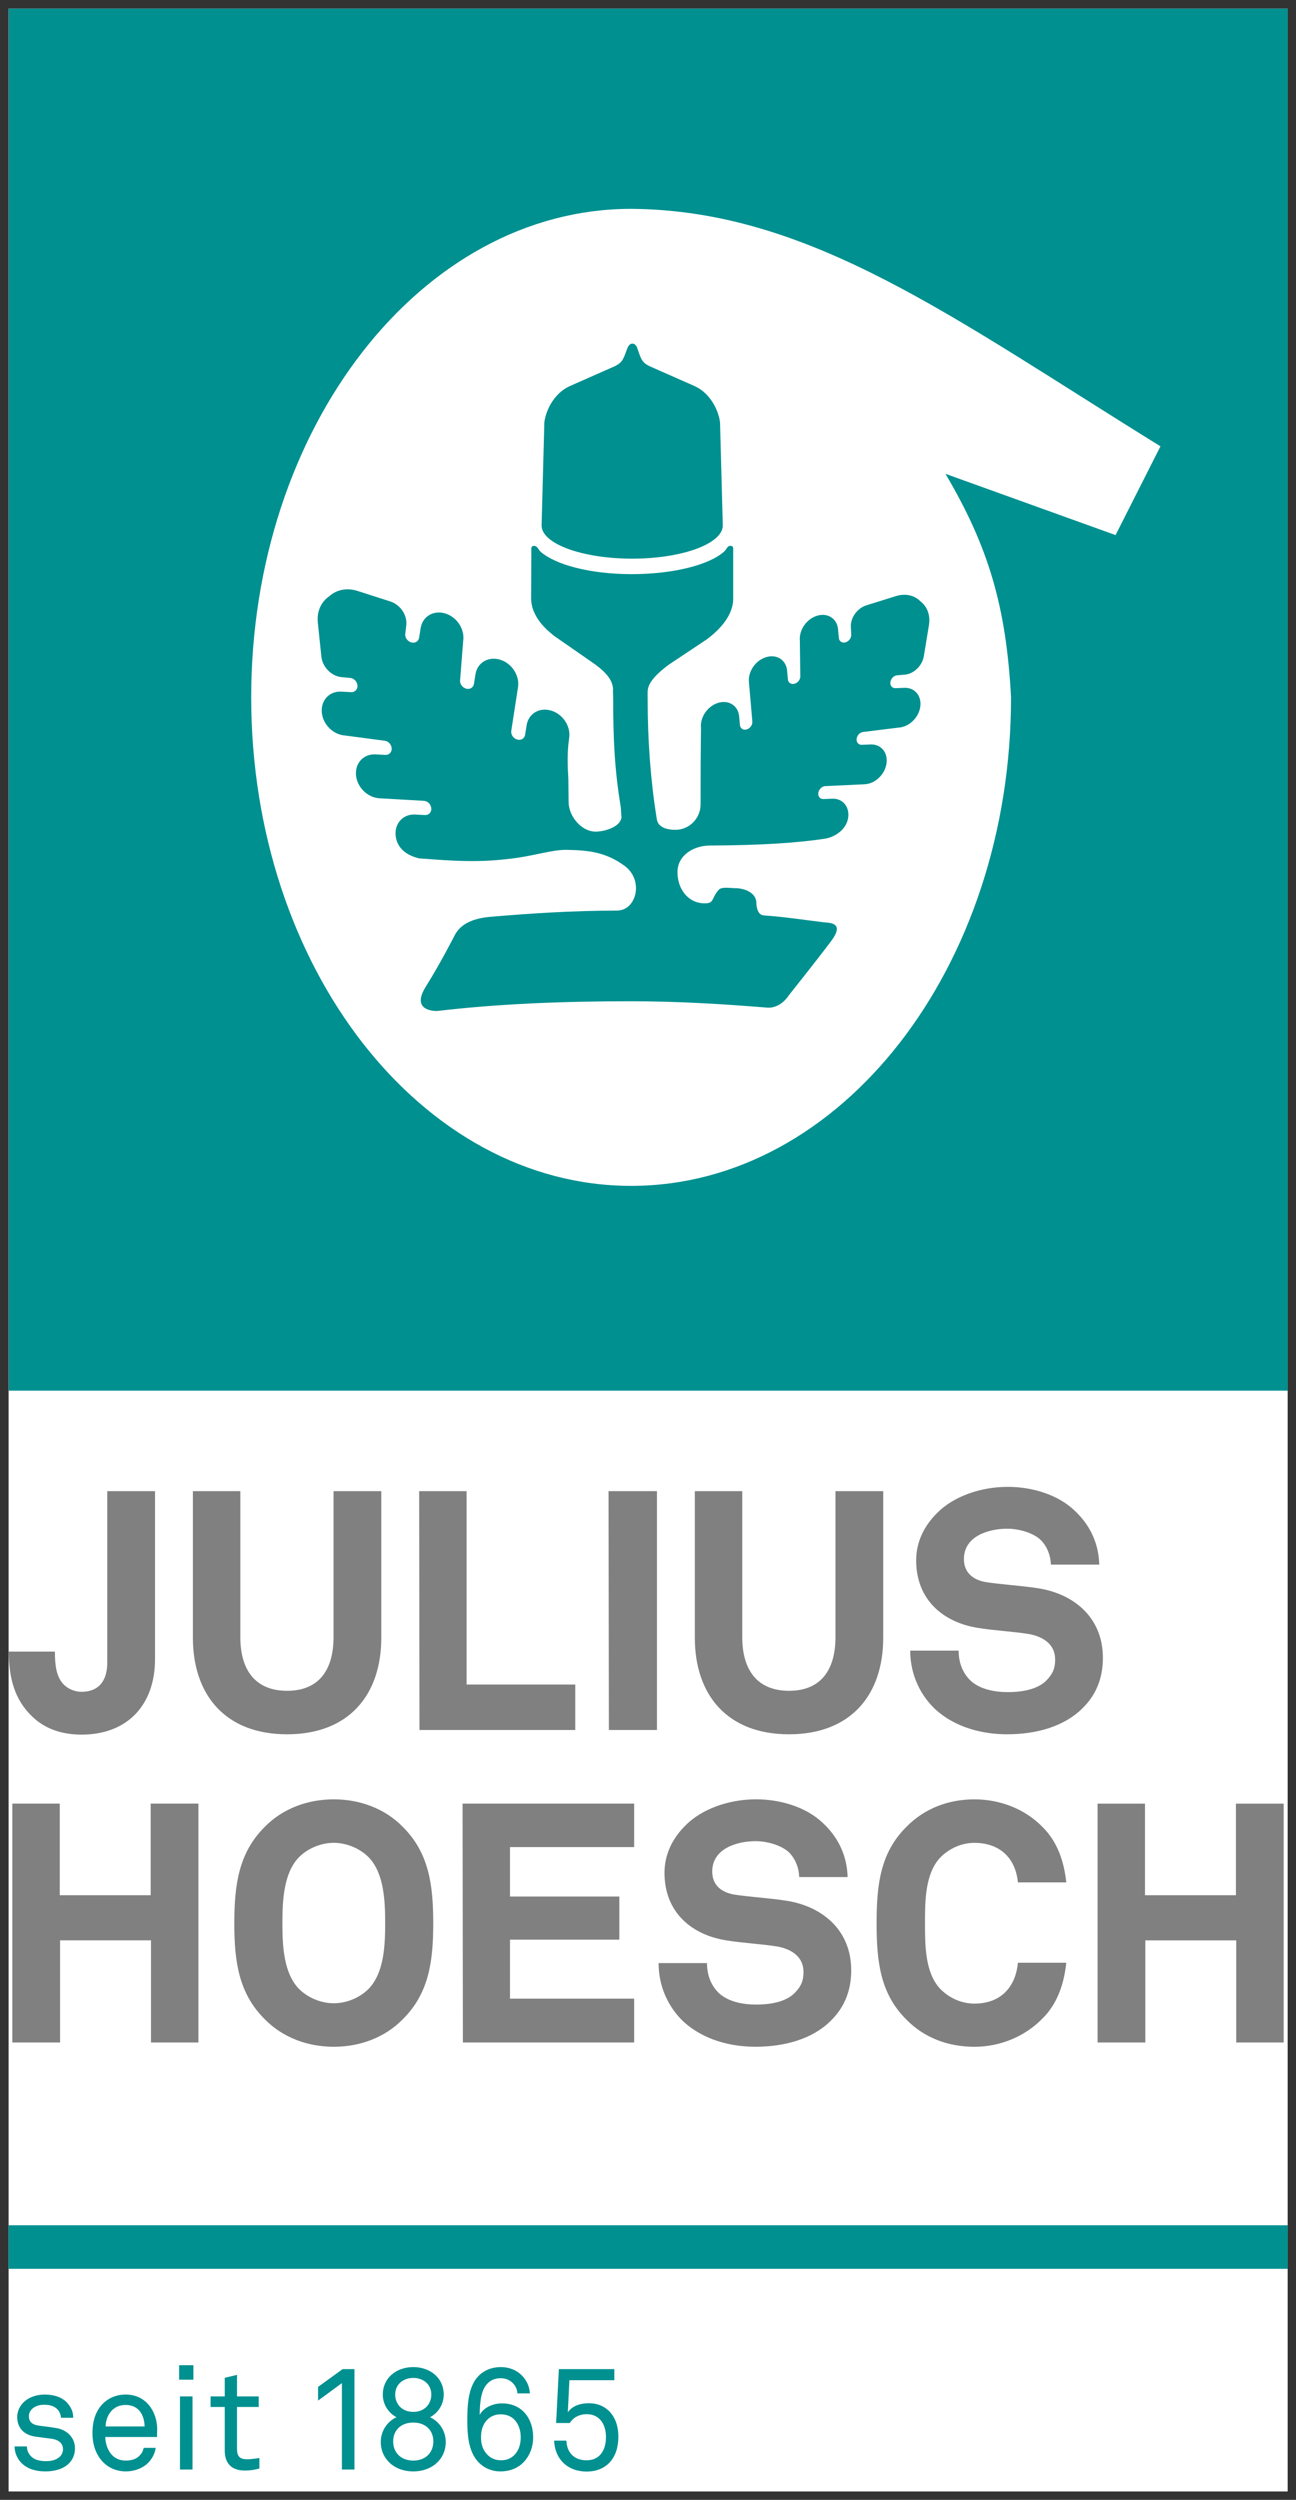
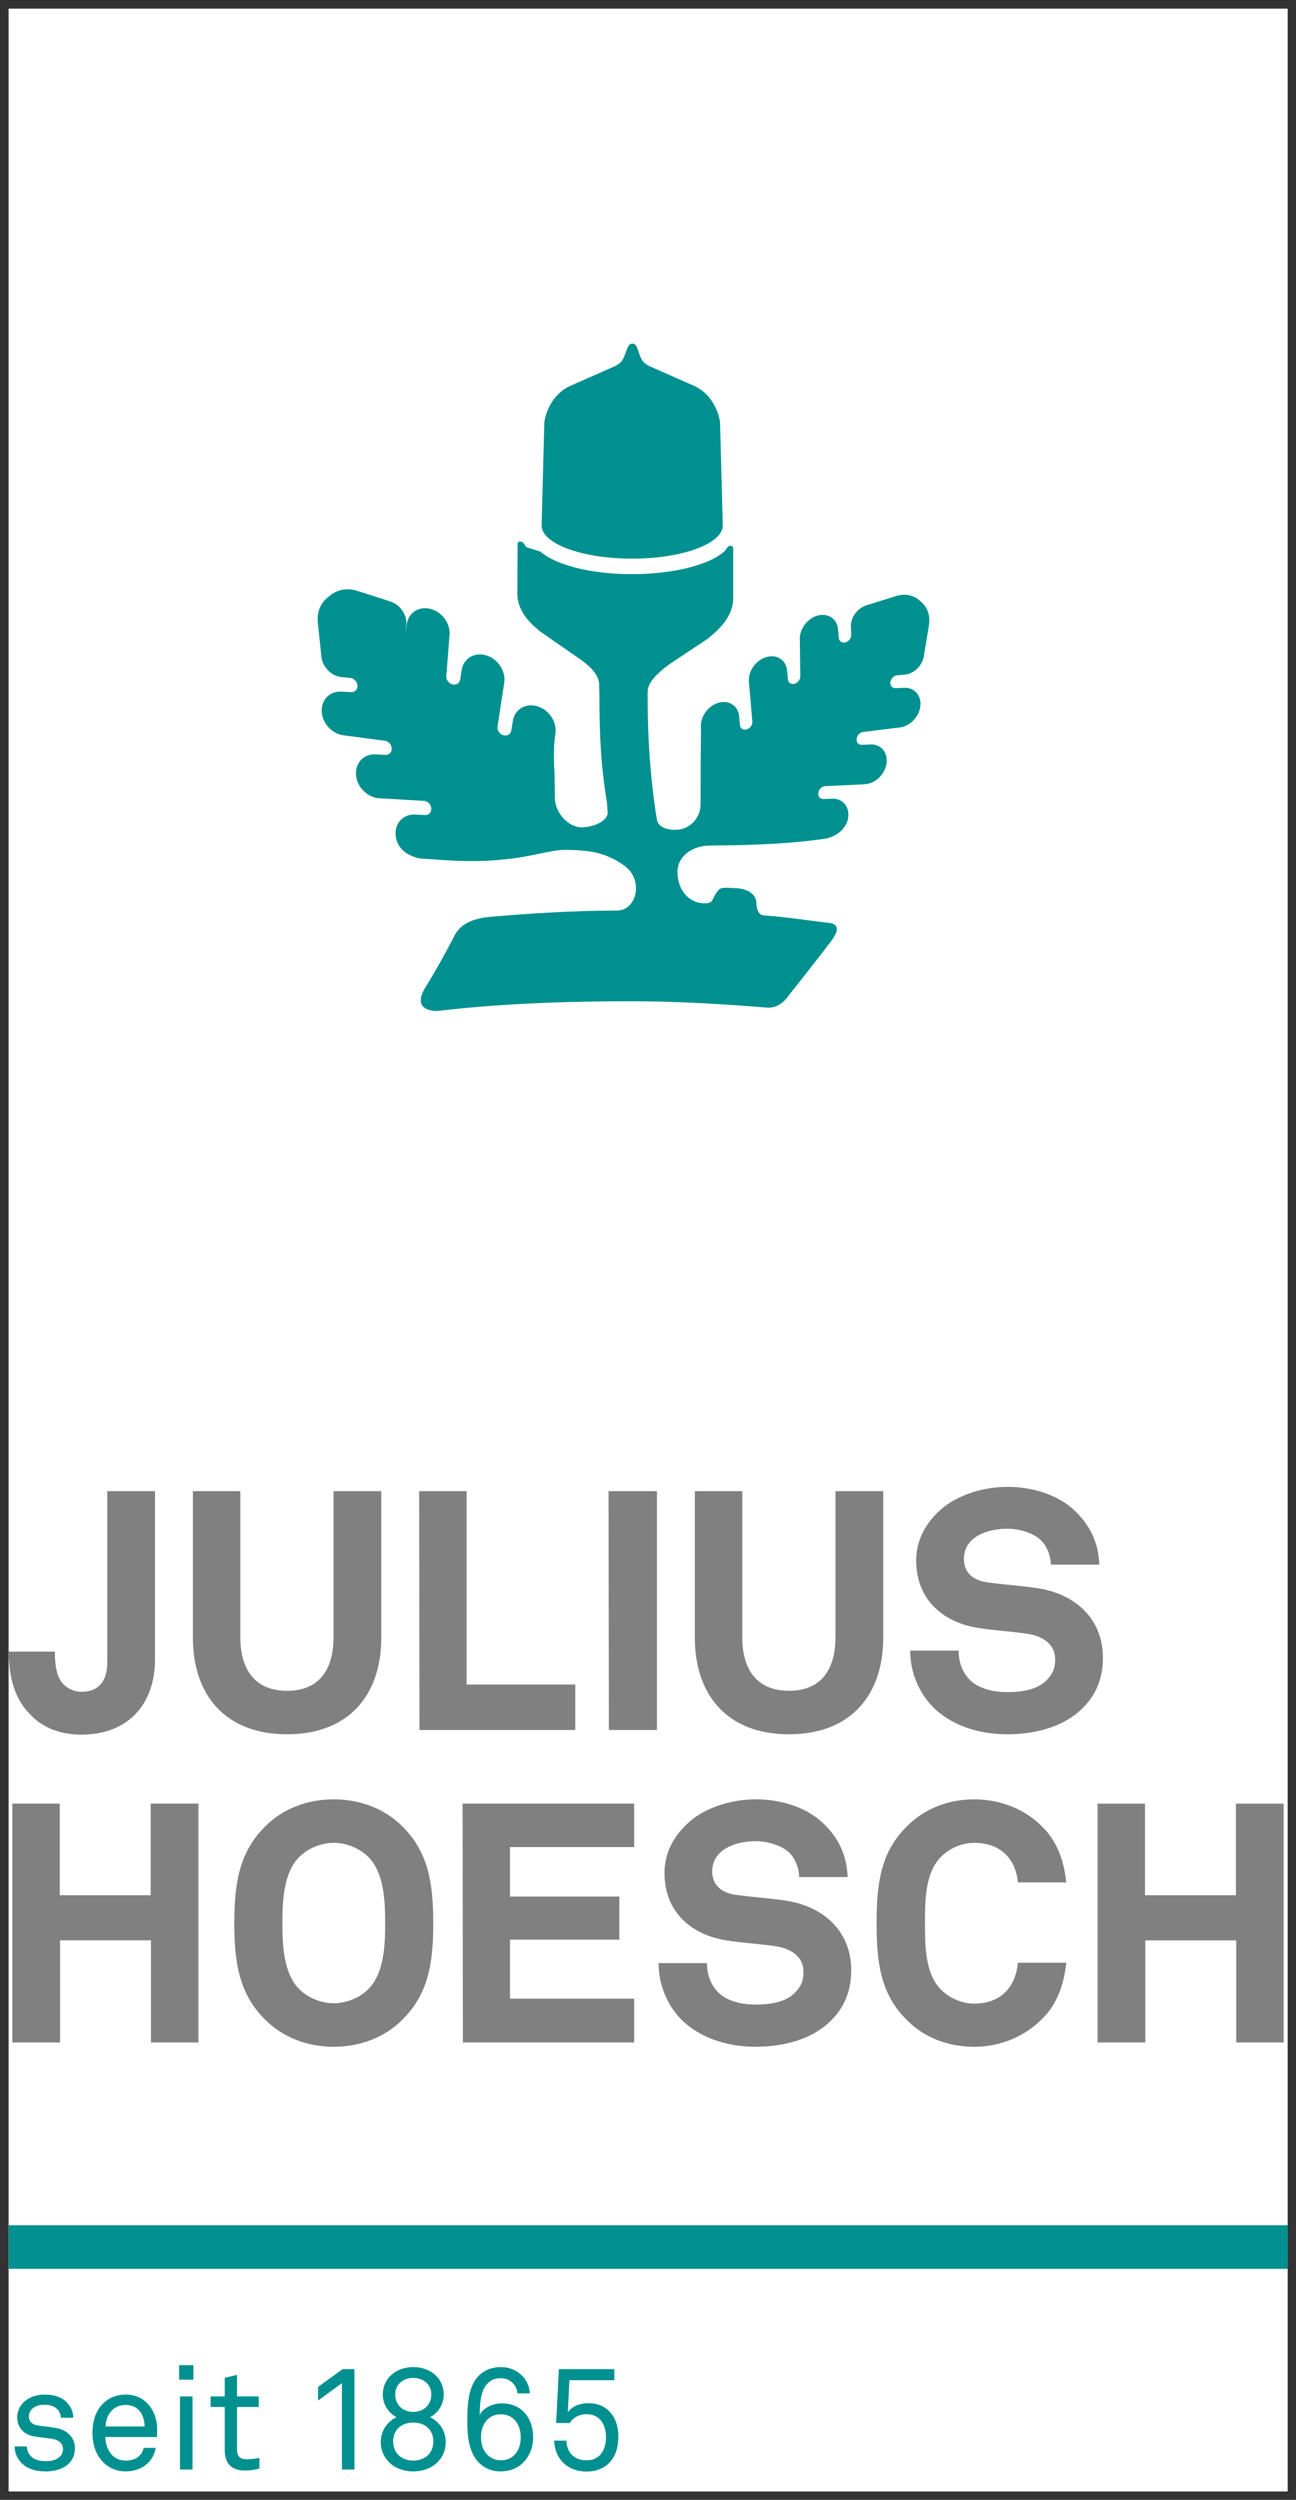
<svg xmlns="http://www.w3.org/2000/svg" version="1.1" width="538.583" height="1038.543" id="svg6139">
  <rect width="100%" height="100%" fill="#333333" stroke="none" />
  <defs id="defs6141">
    <clipPath id="clipPath6055">
      <path d="m 481.895,814.941 70.836,0 0,-137.46 -70.836,0" id="path6057" />
    </clipPath>
    <clipPath id="clipPath6043">
      <path d="m 481.895,814.941 70.836,0 0,-137.46 -70.836,0" id="path6045" />
    </clipPath>
    <clipPath id="clipPath6031">
      <path d="m 481.865,677.481 70.866,0 0,137.48 -70.866,0 0,-137.48 z" id="path6033" />
    </clipPath>
  </defs>
  <g transform="translate(-115.728,-5.444)" id="layer1">
    <g transform="matrix(6.003,0,0,6.003,-352.438,-132.594)" id="g6196">
      <g transform="matrix(1.25,0,0,-1.25,-523.784,1042.269)" id="g6027">
        <g clip-path="url(#clipPath6031)" id="g6029">
          <path d="m 481.895,677.481 70.86,0 0,137.46 -70.86,0" id="path6035" style="fill:#ffffff;fill-opacity:1;fill-rule:nonzero;stroke:none" />
        </g>
      </g>
      <path d="m 83.178,192.431 c 0,-0.76 -0.57,-1.28 -1.29,-1.4 -0.54,-0.09 -0.94,-0.13 -1.22,-0.17 -0.42,-0.06 -0.68,-0.24 -0.68,-0.66 0,-0.28 0.19,-0.55 0.51,-0.68 0.24,-0.101 0.39,-0.101 0.59,-0.101 0.34,0 0.62,0.081 0.83,0.271 0.15,0.13 0.281,0.37 0.29,0.629 l 0.85,0 c 0,-0.409 -0.14,-0.699 -0.36,-0.969 -0.339,-0.43 -0.94,-0.64 -1.61,-0.64 -0.63,0 -1.16,0.22 -1.49,0.56 -0.23,0.23 -0.419,0.6 -0.419,0.99 0,0.77 0.479,1.24 1.239,1.36 l 1.14,0.15 c 0.52,0.07 0.791,0.34 0.791,0.72 0,0.23 -0.11,0.44 -0.251,0.55 -0.26,0.22 -0.58,0.28 -0.93,0.28 -0.32,0 -0.68,-0.06 -0.91,-0.23 -0.24,-0.18 -0.4,-0.44 -0.41,-0.79 l -0.849,0 c 0,0.43 0.18,0.86 0.489,1.16 0.43,0.42 1.01,0.569 1.64,0.569 0.66,0 1.26,-0.169 1.65,-0.569 0.24,-0.25 0.4,-0.59 0.4,-1.03 z m 5.69,-1.29 c 0.01,-0.68 -0.23,-1.33 -0.64,-1.78 -0.37,-0.4 -0.89,-0.65 -1.54,-0.65 -0.88,0 -1.55,0.45 -1.91,1.06 -0.28,0.47 -0.389,1.01 -0.389,1.62 0,0.72 0.209,1.39 0.629,1.88 0.39,0.46 0.97,0.759 1.68,0.759 0.48,0 0.93,-0.139 1.29,-0.379 0.41,-0.28 0.71,-0.75 0.78,-1.25 l -0.83,0 c -0.07,0.27 -0.16,0.41 -0.3,0.55 -0.21,0.22 -0.54,0.33 -0.94,0.33 -0.39,0 -0.7,-0.13 -0.93,-0.36 -0.31,-0.31 -0.49,-0.81 -0.49,-1.271 l 3.58,0 0.01,-0.509 z m -0.87,-0.22 -2.7,0 c 0.02,-0.74 0.47,-1.491 1.39,-1.491 0.45,0 0.79,0.181 1,0.461 0.2,0.27 0.31,0.65 0.31,1.03 z m 2.391,-3.241 0.989,0 0,-0.999 -0.989,0 0,0.999 z m 0.988,0 z m -0.929,6.22 0.869,0 0,-5.059 -0.869,0 0,5.059 z m 0.87,0 z m 4.629,-0.069 0,-0.73 c 0,0 -0.509,0.09 -0.869,0.09 -0.471,0 -0.681,-0.2 -0.681,-0.69 l 0,-2.931 1.5,0 0,-0.729 -1.5,0 0,-1.49 -0.849,0.2 0,1.29 -0.98,0 0,0.729 0.98,0 0,3.031 c 0,0.68 0.3,1.369 1.389,1.369 0.471,0 0.781,-0.079 1.01,-0.139 z m 6.58,0.069 0,-6.949 -0.819,0 -1.7,1.23 0,0.95 1.65,-1.21 0,5.979 0.869,0 z m 6.32,-1.909 c 0,-0.76 -0.449,-1.42 -1.089,-1.71 0.57,-0.3 0.949,-0.9 0.949,-1.57 0,-0.57 -0.229,-1.02 -0.569,-1.34 -0.39,-0.36 -0.93,-0.56 -1.54,-0.56 -0.61,0 -1.151,0.2 -1.54,0.56 -0.34,0.32 -0.57,0.77 -0.57,1.34 0,0.67 0.38,1.27 0.949,1.57 -0.639,0.29 -1.089,0.95 -1.089,1.71 0,0.53 0.18,0.95 0.46,1.28 0.409,0.49 1.06,0.759 1.79,0.759 0.73,0 1.38,-0.269 1.79,-0.759 0.28,-0.33 0.459,-0.75 0.459,-1.28 z m -0.999,-3.28 c 0,0.64 -0.45,1.2 -1.25,1.2 -0.8,0 -1.251,-0.56 -1.251,-1.2 0,-0.71 0.561,-1.151 1.251,-1.151 0.69,0 1.25,0.441 1.25,1.151 z m 0.14,3.24 c 0,0.82 -0.58,1.33 -1.39,1.33 -0.81,0 -1.391,-0.51 -1.391,-1.33 0,-0.74 0.511,-1.301 1.391,-1.301 0.88,0 1.39,0.561 1.39,1.301 z m 6.909,-0.29 c 0,-0.73 -0.249,-1.37 -0.699,-1.8 -0.33,-0.32 -0.83,-0.54 -1.46,-0.54 -0.66,0 -1.321,0.33 -1.541,0.809 0.01,-0.729 0.05,-1.629 0.49,-2.129 0.211,-0.24 0.511,-0.421 0.951,-0.421 0.33,0 0.58,0.101 0.78,0.271 0.21,0.18 0.37,0.44 0.39,0.779 l 0.86,0 c -0.02,-0.509 -0.25,-0.939 -0.56,-1.249 -0.35,-0.35 -0.85,-0.57 -1.44,-0.57 -0.88,0 -1.481,0.42 -1.81,0.94 -0.47,0.75 -0.52,1.78 -0.52,2.77 0,0.99 0.09,1.96 0.59,2.65 0.339,0.47 0.92,0.859 1.7,0.859 0.72,0 1.27,-0.269 1.64,-0.669 0.39,-0.43 0.629,-1 0.629,-1.7 z m -0.859,0.01 c 0,0.49 -0.14,0.9 -0.41,1.19 -0.22,0.24 -0.52,0.4 -0.96,0.4 -0.44,0 -0.75,-0.18 -0.971,-0.42 -0.27,-0.29 -0.41,-0.68 -0.41,-1.17 0,-0.49 0.13,-0.88 0.39,-1.17 0.211,-0.24 0.531,-0.421 0.971,-0.421 0.44,0 0.77,0.161 0.98,0.401 0.26,0.29 0.41,0.7 0.41,1.19 z m 6.759,-0.06 c 0,-0.69 -0.209,-1.31 -0.619,-1.73 -0.34,-0.35 -0.81,-0.57 -1.42,-0.57 -0.59,0 -1.151,0.18 -1.461,0.63 l 0.11,-2.221 3.111,0 0,-0.769 -3.84,0 -0.19,3.729 0.949,0 c 0.24,-0.399 0.681,-0.61 1.151,-0.61 0.44,0 0.74,0.151 0.96,0.391 0.26,0.29 0.39,0.71 0.39,1.19 0,0.47 -0.11,0.87 -0.34,1.16 -0.21,0.27 -0.53,0.45 -1.01,0.45 -0.44,0 -0.77,-0.14 -1.001,-0.37 -0.23,-0.23 -0.37,-0.55 -0.389,-0.99 l -0.85,0 c 0.03,0.64 0.25,1.16 0.64,1.54 0.379,0.37 0.93,0.599 1.61,0.599 0.73,0 1.26,-0.259 1.62,-0.659 0.39,-0.43 0.579,-1.04 0.579,-1.77" id="path6037" style="fill:#009090;fill-opacity:1;fill-rule:nonzero;stroke:none" />
      <g transform="matrix(1.25,0,0,-1.25,-523.784,1042.269)" id="g6039">
        <g clip-path="url(#clipPath6043)" id="g6041">
          <path d="m 481.865,691.013 70.866,0" id="path6047" style="fill:none;stroke:#009090;stroke-width:2.412;stroke-linecap:butt;stroke-linejoin:miter;stroke-miterlimit:4;stroke-opacity:1;stroke-dasharray:none" />
        </g>
      </g>
      <path d="m 88.441,164.346 3.284,0 0,-16.531 -3.306,0 0,6.339 -6.293,0 0,-6.339 -3.284,0 0,16.531 3.306,0 0,-7.069 6.293,0 0,7.069 z m 17.42,-1.596 c 1.824,-1.801 2.12,-4.014 2.12,-6.657 0,-2.645 -0.296,-4.88 -2.12,-6.681 -1.254,-1.276 -2.987,-1.893 -4.765,-1.893 -1.779,0 -3.511,0.616 -4.766,1.893 -1.824,1.801 -2.12,4.036 -2.12,6.681 0,2.644 0.296,4.856 2.12,6.657 1.255,1.276 2.987,1.893 4.766,1.893 1.778,0 3.511,-0.616 4.765,-1.893 z m -2.326,-11.195 c 1.05,1.116 1.117,3.033 1.117,4.537 0,1.504 -0.068,3.396 -1.117,4.514 -0.615,0.639 -1.55,1.026 -2.439,1.026 -0.89,0 -1.825,-0.388 -2.44,-1.026 -1.049,-1.117 -1.117,-3.01 -1.117,-4.514 0,-1.505 0.069,-3.421 1.117,-4.537 0.615,-0.639 1.55,-1.026 2.44,-1.026 0.889,0 1.824,0.388 2.439,1.026 z m 6.499,12.791 11.856,0 0,-3.033 -8.596,0 0,-4.081 7.57,0 0,-2.987 -7.57,0 0,-3.42 8.596,0 0,-3.01 -11.879,0 0.022,16.531 z m 25.468,-1.505 c 0.844,-0.821 1.414,-1.939 1.414,-3.489 0,-2.873 -2.12,-4.491 -4.605,-4.834 -1.049,-0.16 -2.485,-0.251 -3.511,-0.41 -0.89,-0.16 -1.505,-0.661 -1.505,-1.596 0,-1.574 1.688,-2.098 3.01,-2.098 0.843,0 1.869,0.319 2.348,0.82 0.365,0.388 0.639,0.958 0.661,1.665 l 3.353,0 c -0.046,-1.596 -0.73,-2.828 -1.71,-3.74 -1.117,-1.071 -2.874,-1.641 -4.629,-1.641 -1.915,0 -3.763,0.684 -4.856,1.779 -0.89,0.866 -1.482,1.984 -1.482,3.306 0,2.804 1.961,4.309 4.264,4.674 1.071,0.182 2.485,0.251 3.58,0.434 0.958,0.182 1.778,0.706 1.778,1.755 0,0.73 -0.25,1.071 -0.593,1.436 -0.57,0.594 -1.573,0.821 -2.69,0.821 -0.935,0 -1.961,-0.205 -2.6,-0.821 -0.455,-0.456 -0.797,-1.116 -0.797,-2.051 l -3.351,0 c 0,1.755 0.775,3.169 1.755,4.081 1.369,1.231 3.215,1.71 4.947,1.71 2.006,0 3.945,-0.525 5.221,-1.801 z m 14.684,-0.182 c 0.98,-0.981 1.459,-2.326 1.619,-3.831 l -3.351,0 c -0.16,1.734 -1.231,2.828 -3.01,2.828 -0.889,0 -1.755,-0.388 -2.371,-1.026 -1.049,-1.116 -1.049,-3.033 -1.049,-4.536 0,-1.505 0,-3.421 1.049,-4.537 0.616,-0.639 1.482,-1.026 2.371,-1.026 1.732,0 2.85,1.026 3.01,2.736 l 3.351,0 c -0.16,-1.505 -0.639,-2.828 -1.619,-3.808 -1.231,-1.278 -2.964,-1.939 -4.742,-1.939 -1.779,0 -3.442,0.616 -4.697,1.893 -1.824,1.801 -2.074,4.036 -2.074,6.681 0,2.644 0.25,4.879 2.074,6.68 1.255,1.276 2.919,1.87 4.697,1.87 1.779,0 3.511,-0.708 4.742,-1.984 z m 13.384,1.688 3.284,0 0,-16.531 -3.306,0 0,6.339 -6.294,0 0,-6.339 -3.283,0 0,16.531 3.306,0 0,-7.069 6.293,0 0,7.069" id="path6049" style="fill:#808080;fill-opacity:1;fill-rule:nonzero;stroke:none" />
      <g transform="matrix(1.25,0,0,-1.25,-523.784,1042.269)" id="g6051">
        <g clip-path="url(#clipPath6055)" id="g6053">
          <path d="m 485.936,719.383 c 2.554,0 4.068,1.66 4.068,4.177 l 0,9.303 -2.645,0 0,-9.485 c 0,-1.003 -0.456,-1.624 -1.423,-1.624 -0.438,0 -0.803,0.201 -1.022,0.438 -0.364,0.401 -0.456,1.003 -0.456,1.788 l -2.553,0 c 0,-1.569 0.383,-2.663 1.185,-3.484 0.657,-0.693 1.587,-1.113 2.846,-1.113 z m 11.382,0.018 c 3.429,0 5.217,2.189 5.217,5.345 l 0,8.117 -2.645,0 0,-8.081 c 0,-1.787 -0.784,-2.973 -2.572,-2.973 -1.788,0 -2.59,1.186 -2.59,2.973 l 0,8.081 -2.627,0 0,-8.117 c 0,-3.156 1.788,-5.345 5.217,-5.345 z m 7.332,0.237 8.628,0 0,2.518 -6.019,0 0,10.707 -2.627,0 0.018,-13.225 z m 10.489,0 2.663,0 0,13.225 -2.682,0 0.019,-13.225 z m 9.977,-0.237 c 3.429,0 5.217,2.189 5.217,5.345 l 0,8.117 -2.645,0 0,-8.081 c 0,-1.787 -0.784,-2.973 -2.572,-2.973 -1.788,0 -2.59,1.186 -2.59,2.973 l 0,8.081 -2.627,0 0,-8.117 c 0,-3.156 1.788,-5.345 5.217,-5.345 z m 16.252,1.441 c 0.675,0.657 1.131,1.551 1.131,2.791 0,2.298 -1.696,3.593 -3.685,3.867 -0.839,0.128 -1.988,0.201 -2.809,0.328 -0.711,0.128 -1.203,0.529 -1.203,1.277 0,1.259 1.349,1.678 2.407,1.678 0.675,0 1.496,-0.255 1.879,-0.656 0.292,-0.31 0.511,-0.766 0.529,-1.332 l 2.681,0 c -0.036,1.277 -0.583,2.262 -1.368,2.992 -0.893,0.857 -2.298,1.313 -3.702,1.313 -1.533,0 -3.01,-0.547 -3.886,-1.423 -0.711,-0.693 -1.185,-1.587 -1.185,-2.645 0,-2.243 1.568,-3.447 3.411,-3.739 0.857,-0.146 1.988,-0.201 2.863,-0.347 0.767,-0.146 1.423,-0.565 1.423,-1.404 0,-0.584 -0.2,-0.857 -0.474,-1.149 -0.456,-0.475 -1.259,-0.657 -2.152,-0.657 -0.748,0 -1.569,0.164 -2.08,0.657 -0.365,0.364 -0.638,0.893 -0.638,1.641 l -2.682,0 c 0,-1.404 0.621,-2.535 1.405,-3.265 1.094,-0.985 2.572,-1.368 3.958,-1.368 1.605,0 3.156,0.42 4.177,1.441" id="path6059" style="fill:#808080;fill-opacity:1;fill-rule:nonzero;stroke:none" />
-           <path d="m 481.905,738.426 70.826,0 0,76.515 -70.826,0 0,-76.515 z" id="path6061" style="fill:#009090;fill-opacity:1;fill-rule:nonzero;stroke:none" />
        </g>
      </g>
-       <path d="m 155.216,60.026 -11.776,-4.24 c 2.97,5.026 4.206,9.17 4.541,15.469 0,18.672 -11.775,33.809 -26.301,33.809 -14.525,0 -26.301,-15.136 -26.301,-33.809 0,-18.671 11.776,-33.807 26.301,-33.807 12.401,0.084 22.281,7.555 36.645,16.434 l -3.109,6.145" id="path6063" style="fill:#ffffff;fill-opacity:1;fill-rule:nonzero;stroke:none" />
      <path d="m 122.116,47.12 c 0.253,0.709 0.284,0.925 0.804,1.202 l 3.156,1.393 c 1.06,0.481 1.646,1.627 1.759,2.507 l 0.191,7.146 c -0.018,1.259 -2.819,2.29 -6.272,2.29 -3.454,0 -6.255,-1.026 -6.272,-2.286 l 0.191,-7.149 c 0.113,-0.88 0.698,-2.026 1.759,-2.507 l 3.156,-1.393 c 0.52,-0.278 0.556,-0.495 0.823,-1.204 0.034,-0.105 0.156,-0.345 0.347,-0.345 0.191,0 0.307,0.165 0.359,0.345" id="path6065" style="fill:#ffffff;fill-opacity:1;fill-rule:nonzero;stroke:none" />
      <path d="m 122.116,47.12 c 0.253,0.709 0.284,0.925 0.804,1.202 l 3.156,1.393 c 1.06,0.481 1.646,1.627 1.759,2.507 l 0.191,7.146 c -0.018,1.259 -2.819,2.29 -6.272,2.29 -3.454,0 -6.255,-1.026 -6.272,-2.286 l 0.191,-7.149 c 0.113,-0.88 0.698,-2.026 1.759,-2.507 l 3.156,-1.393 c 0.52,-0.278 0.556,-0.495 0.823,-1.204 0.034,-0.105 0.156,-0.345 0.347,-0.345 0.191,0 0.307,0.165 0.359,0.345" id="path6067" style="fill:#009090;fill-opacity:1;fill-rule:nonzero;stroke:none" />
-       <path d="m 115.402,61.169 c 1.026,0.905 3.415,1.56 6.314,1.56 2.91,0 5.381,-0.647 6.399,-1.56 0.164,-0.13 0.211,-0.4 0.439,-0.4 0.226,0 0.196,0.186 0.191,0.391 l 0,3.334 c -0.048,1.272 -1.15,2.232 -1.806,2.734 l -2.654,1.766 c -0.762,0.575 -1.38,1.159 -1.452,1.75 -0.018,0.206 -0.009,0.403 -0.009,0.61 0,2.934 0.209,5.696 0.63,8.304 0.069,0.589 0.685,0.764 1.294,0.764 0.958,0 1.724,-0.78 1.741,-1.735 l 0.004,-2.853 0.024,-2.455 c -0.079,-0.739 0.448,-1.512 1.176,-1.739 0.729,-0.228 1.384,0.177 1.462,0.904 l 0.058,0.637 c 0.026,0.235 0.237,0.366 0.475,0.292 0.236,-0.074 0.407,-0.318 0.383,-0.552 l -0.237,-2.743 c -0.058,-0.728 0.464,-1.479 1.18,-1.701 0.729,-0.228 1.384,0.177 1.461,0.904 l 0.059,0.637 c 0.025,0.235 0.237,0.366 0.474,0.292 0.236,-0.074 0.409,-0.318 0.383,-0.552 l -0.03,-2.436 c -0.062,-0.73 0.46,-1.486 1.18,-1.711 0.729,-0.228 1.383,0.179 1.461,0.905 l 0.059,0.637 c 0.025,0.235 0.237,0.366 0.474,0.292 0.236,-0.074 0.407,-0.318 0.383,-0.554 l -0.024,-0.47 c -0.055,-0.647 0.424,-1.331 1.073,-1.534 l 2.047,-0.639 c 0.662,-0.206 1.278,-0.051 1.677,0.346 l 0.043,0.037 c 0.443,0.35 0.676,0.945 0.562,1.637 l -0.352,2.139 c -0.113,0.677 -0.718,1.249 -1.359,1.281 l -0.464,0.039 c -0.235,0.005 -0.45,0.21 -0.491,0.458 -0.04,0.246 0.116,0.443 0.351,0.436 l 0.63,-0.026 c 0.723,-0.019 1.206,0.584 1.081,1.346 -0.125,0.751 -0.796,1.377 -1.519,1.41 l -2.389,0.295 c -0.234,0.006 -0.45,0.211 -0.49,0.458 -0.041,0.247 0.116,0.443 0.35,0.436 l 0.631,-0.026 c 0.723,-0.018 1.206,0.585 1.08,1.346 -0.124,0.749 -0.789,1.373 -1.509,1.41 l -2.716,0.128 c -0.234,0.006 -0.45,0.211 -0.491,0.458 -0.04,0.247 0.116,0.443 0.351,0.438 l 0.631,-0.026 c 0.721,-0.019 1.205,0.584 1.08,1.345 -0.125,0.756 -0.841,1.275 -1.529,1.411 -1.92,0.304 -4.532,0.471 -8.019,0.486 -1.174,0 -2.265,0.689 -2.265,1.844 0,1.156 0.728,2.158 1.897,2.158 0.657,-0.005 0.439,-0.33 0.941,-0.92 0.215,-0.253 0.784,-0.131 1.151,-0.131 0.685,0 1.472,0.334 1.472,1.019 0,0 -0.001,0.81 0.485,0.863 1.616,0.121 2.665,0.297 4.206,0.481 0.393,0.044 1.46,0.007 0.472,1.319 -1.019,1.355 -2.914,3.731 -2.914,3.731 0.004,-0.004 -0.554,0.93 -1.509,0.853 -3.078,-0.25 -6.168,-0.439 -9.464,-0.439 -4.694,0 -9.16,0.177 -13.363,0.672 -0.25,0.005 -1.83,-0.025 -0.799,-1.679 1.116,-1.794 2.05,-3.652 2.05,-3.652 0.263,-0.422 0.786,-1.03 2.369,-1.181 3.001,-0.253 5.646,-0.425 8.874,-0.438 1.306,-0.048 1.808,-2.111 0.472,-3.092 -1.339,-0.984 -2.564,-1.075 -3.961,-1.109 -1.147,-0.028 -2.4,0.481 -4.354,0.657 -2.404,0.281 -4.902,-0.016 -5.88,-0.062 -0.926,-0.205 -1.566,-0.735 -1.654,-1.575 -0.087,-0.839 0.505,-1.495 1.323,-1.465 l 0.714,0.037 c 0.266,0.009 0.458,-0.204 0.43,-0.476 -0.029,-0.271 -0.259,-0.5 -0.525,-0.51 l -3.074,-0.176 c -0.812,-0.052 -1.524,-0.746 -1.61,-1.573 -0.087,-0.839 0.504,-1.495 1.323,-1.465 l 0.714,0.037 c 0.266,0.01 0.458,-0.204 0.429,-0.475 -0.028,-0.273 -0.259,-0.501 -0.524,-0.51 l -2.689,-0.356 c -0.818,-0.048 -1.535,-0.745 -1.621,-1.573 -0.089,-0.84 0.504,-1.496 1.323,-1.466 l 0.714,0.037 c 0.265,0.01 0.458,-0.204 0.429,-0.475 -0.029,-0.273 -0.259,-0.501 -0.524,-0.51 l -0.524,-0.049 c -0.726,-0.044 -1.371,-0.68 -1.45,-1.427 l -0.246,-2.357 c -0.08,-0.762 0.227,-1.415 0.755,-1.792 l 0.04,-0.029 c 0.494,-0.444 1.202,-0.606 1.939,-0.37 l 2.277,0.73 c 0.723,0.231 1.216,0.99 1.107,1.701 l -0.061,0.517 c -0.045,0.259 0.133,0.529 0.395,0.614 0.263,0.084 0.514,-0.058 0.559,-0.316 l 0.113,-0.7 c 0.141,-0.797 0.912,-1.235 1.722,-0.975 0.801,0.258 1.34,1.096 1.216,1.897 l -0.209,2.679 c -0.046,0.259 0.131,0.53 0.395,0.614 0.263,0.085 0.512,-0.058 0.559,-0.316 l 0.111,-0.699 c 0.141,-0.799 0.912,-1.236 1.724,-0.976 0.796,0.256 1.335,1.09 1.218,1.887 l -0.466,3.014 c -0.046,0.259 0.131,0.53 0.395,0.614 0.263,0.084 0.512,-0.058 0.559,-0.316 l 0.111,-0.7 c 0.141,-0.797 0.912,-1.235 1.724,-0.975 0.811,0.26 1.354,1.119 1.21,1.929 -0.145,1.021 -0.1,1.944 -0.049,2.799 l 0.016,1.58 c 0,0.986 0.881,2.059 1.867,2.059 0.688,0 1.772,-0.369 1.792,-1.012 -0.002,0 -0.043,-0.642 -0.043,-0.642 -0.426,-2.619 -0.529,-4.631 -0.529,-7.582 0,-0.193 -0.028,-0.47 -0.01,-0.661 -0.051,-0.594 -0.445,-1.081 -1.21,-1.657 l -2.873,-1.995 c -0.338,-0.282 -1.66,-1.262 -1.586,-2.737 l 0.014,-3.255 c 0,0 -0.044,-0.234 0.184,-0.234 0.228,0 0.31,0.253 0.443,0.4" id="path6069" style="fill:#009090;fill-opacity:1;fill-rule:nonzero;stroke:none" />
+       <path d="m 115.402,61.169 c 1.026,0.905 3.415,1.56 6.314,1.56 2.91,0 5.381,-0.647 6.399,-1.56 0.164,-0.13 0.211,-0.4 0.439,-0.4 0.226,0 0.196,0.186 0.191,0.391 l 0,3.334 c -0.048,1.272 -1.15,2.232 -1.806,2.734 l -2.654,1.766 c -0.762,0.575 -1.38,1.159 -1.452,1.75 -0.018,0.206 -0.009,0.403 -0.009,0.61 0,2.934 0.209,5.696 0.63,8.304 0.069,0.589 0.685,0.764 1.294,0.764 0.958,0 1.724,-0.78 1.741,-1.735 l 0.004,-2.853 0.024,-2.455 c -0.079,-0.739 0.448,-1.512 1.176,-1.739 0.729,-0.228 1.384,0.177 1.462,0.904 l 0.058,0.637 c 0.026,0.235 0.237,0.366 0.475,0.292 0.236,-0.074 0.407,-0.318 0.383,-0.552 l -0.237,-2.743 c -0.058,-0.728 0.464,-1.479 1.18,-1.701 0.729,-0.228 1.384,0.177 1.461,0.904 l 0.059,0.637 c 0.025,0.235 0.237,0.366 0.474,0.292 0.236,-0.074 0.409,-0.318 0.383,-0.552 l -0.03,-2.436 c -0.062,-0.73 0.46,-1.486 1.18,-1.711 0.729,-0.228 1.383,0.179 1.461,0.905 l 0.059,0.637 c 0.025,0.235 0.237,0.366 0.474,0.292 0.236,-0.074 0.407,-0.318 0.383,-0.554 l -0.024,-0.47 c -0.055,-0.647 0.424,-1.331 1.073,-1.534 l 2.047,-0.639 c 0.662,-0.206 1.278,-0.051 1.677,0.346 l 0.043,0.037 c 0.443,0.35 0.676,0.945 0.562,1.637 l -0.352,2.139 c -0.113,0.677 -0.718,1.249 -1.359,1.281 l -0.464,0.039 c -0.235,0.005 -0.45,0.21 -0.491,0.458 -0.04,0.246 0.116,0.443 0.351,0.436 l 0.63,-0.026 c 0.723,-0.019 1.206,0.584 1.081,1.346 -0.125,0.751 -0.796,1.377 -1.519,1.41 l -2.389,0.295 c -0.234,0.006 -0.45,0.211 -0.49,0.458 -0.041,0.247 0.116,0.443 0.35,0.436 l 0.631,-0.026 c 0.723,-0.018 1.206,0.585 1.08,1.346 -0.124,0.749 -0.789,1.373 -1.509,1.41 l -2.716,0.128 c -0.234,0.006 -0.45,0.211 -0.491,0.458 -0.04,0.247 0.116,0.443 0.351,0.438 l 0.631,-0.026 c 0.721,-0.019 1.205,0.584 1.08,1.345 -0.125,0.756 -0.841,1.275 -1.529,1.411 -1.92,0.304 -4.532,0.471 -8.019,0.486 -1.174,0 -2.265,0.689 -2.265,1.844 0,1.156 0.728,2.158 1.897,2.158 0.657,-0.005 0.439,-0.33 0.941,-0.92 0.215,-0.253 0.784,-0.131 1.151,-0.131 0.685,0 1.472,0.334 1.472,1.019 0,0 -0.001,0.81 0.485,0.863 1.616,0.121 2.665,0.297 4.206,0.481 0.393,0.044 1.46,0.007 0.472,1.319 -1.019,1.355 -2.914,3.731 -2.914,3.731 0.004,-0.004 -0.554,0.93 -1.509,0.853 -3.078,-0.25 -6.168,-0.439 -9.464,-0.439 -4.694,0 -9.16,0.177 -13.363,0.672 -0.25,0.005 -1.83,-0.025 -0.799,-1.679 1.116,-1.794 2.05,-3.652 2.05,-3.652 0.263,-0.422 0.786,-1.03 2.369,-1.181 3.001,-0.253 5.646,-0.425 8.874,-0.438 1.306,-0.048 1.808,-2.111 0.472,-3.092 -1.339,-0.984 -2.564,-1.075 -3.961,-1.109 -1.147,-0.028 -2.4,0.481 -4.354,0.657 -2.404,0.281 -4.902,-0.016 -5.88,-0.062 -0.926,-0.205 -1.566,-0.735 -1.654,-1.575 -0.087,-0.839 0.505,-1.495 1.323,-1.465 l 0.714,0.037 c 0.266,0.009 0.458,-0.204 0.43,-0.476 -0.029,-0.271 -0.259,-0.5 -0.525,-0.51 l -3.074,-0.176 c -0.812,-0.052 -1.524,-0.746 -1.61,-1.573 -0.087,-0.839 0.504,-1.495 1.323,-1.465 l 0.714,0.037 c 0.266,0.01 0.458,-0.204 0.429,-0.475 -0.028,-0.273 -0.259,-0.501 -0.524,-0.51 l -2.689,-0.356 c -0.818,-0.048 -1.535,-0.745 -1.621,-1.573 -0.089,-0.84 0.504,-1.496 1.323,-1.466 l 0.714,0.037 c 0.265,0.01 0.458,-0.204 0.429,-0.475 -0.029,-0.273 -0.259,-0.501 -0.524,-0.51 l -0.524,-0.049 c -0.726,-0.044 -1.371,-0.68 -1.45,-1.427 l -0.246,-2.357 c -0.08,-0.762 0.227,-1.415 0.755,-1.792 l 0.04,-0.029 c 0.494,-0.444 1.202,-0.606 1.939,-0.37 l 2.277,0.73 c 0.723,0.231 1.216,0.99 1.107,1.701 l -0.061,0.517 l 0.113,-0.7 c 0.141,-0.797 0.912,-1.235 1.722,-0.975 0.801,0.258 1.34,1.096 1.216,1.897 l -0.209,2.679 c -0.046,0.259 0.131,0.53 0.395,0.614 0.263,0.085 0.512,-0.058 0.559,-0.316 l 0.111,-0.699 c 0.141,-0.799 0.912,-1.236 1.724,-0.976 0.796,0.256 1.335,1.09 1.218,1.887 l -0.466,3.014 c -0.046,0.259 0.131,0.53 0.395,0.614 0.263,0.084 0.512,-0.058 0.559,-0.316 l 0.111,-0.7 c 0.141,-0.797 0.912,-1.235 1.724,-0.975 0.811,0.26 1.354,1.119 1.21,1.929 -0.145,1.021 -0.1,1.944 -0.049,2.799 l 0.016,1.58 c 0,0.986 0.881,2.059 1.867,2.059 0.688,0 1.772,-0.369 1.792,-1.012 -0.002,0 -0.043,-0.642 -0.043,-0.642 -0.426,-2.619 -0.529,-4.631 -0.529,-7.582 0,-0.193 -0.028,-0.47 -0.01,-0.661 -0.051,-0.594 -0.445,-1.081 -1.21,-1.657 l -2.873,-1.995 c -0.338,-0.282 -1.66,-1.262 -1.586,-2.737 l 0.014,-3.255 c 0,0 -0.044,-0.234 0.184,-0.234 0.228,0 0.31,0.253 0.443,0.4" id="path6069" style="fill:#009090;fill-opacity:1;fill-rule:nonzero;stroke:none" />
    </g>
  </g>
</svg>